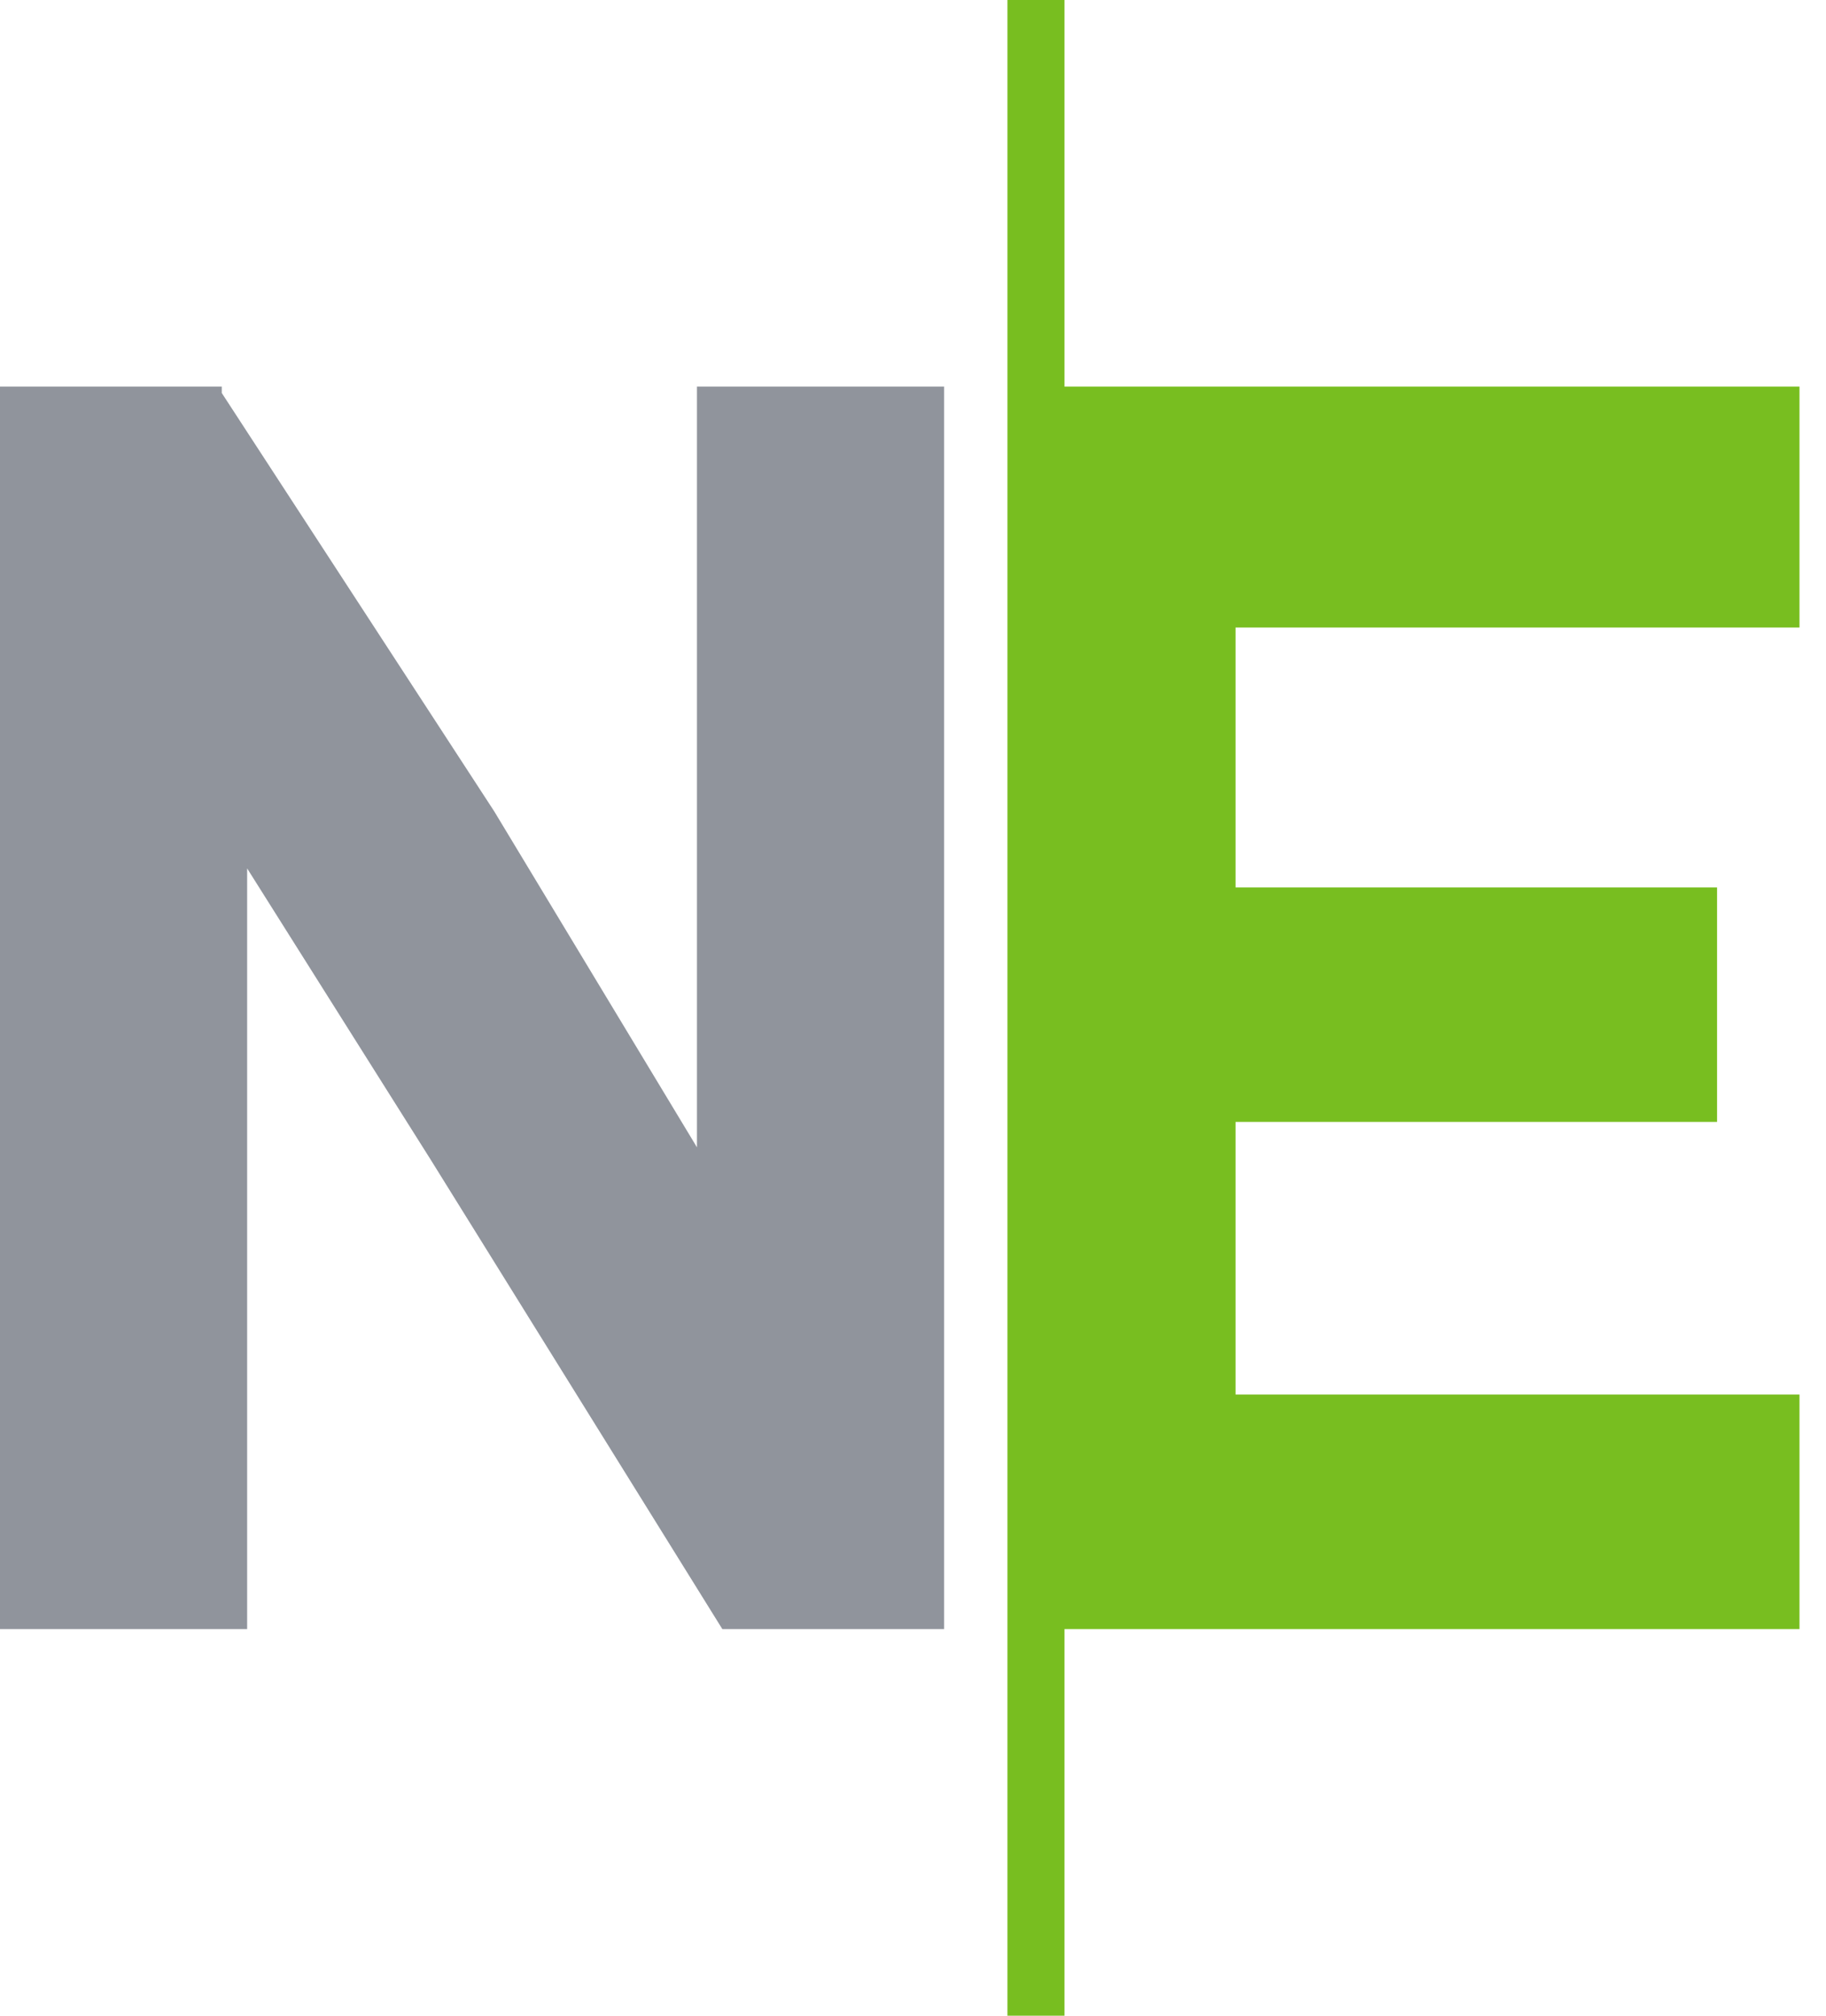
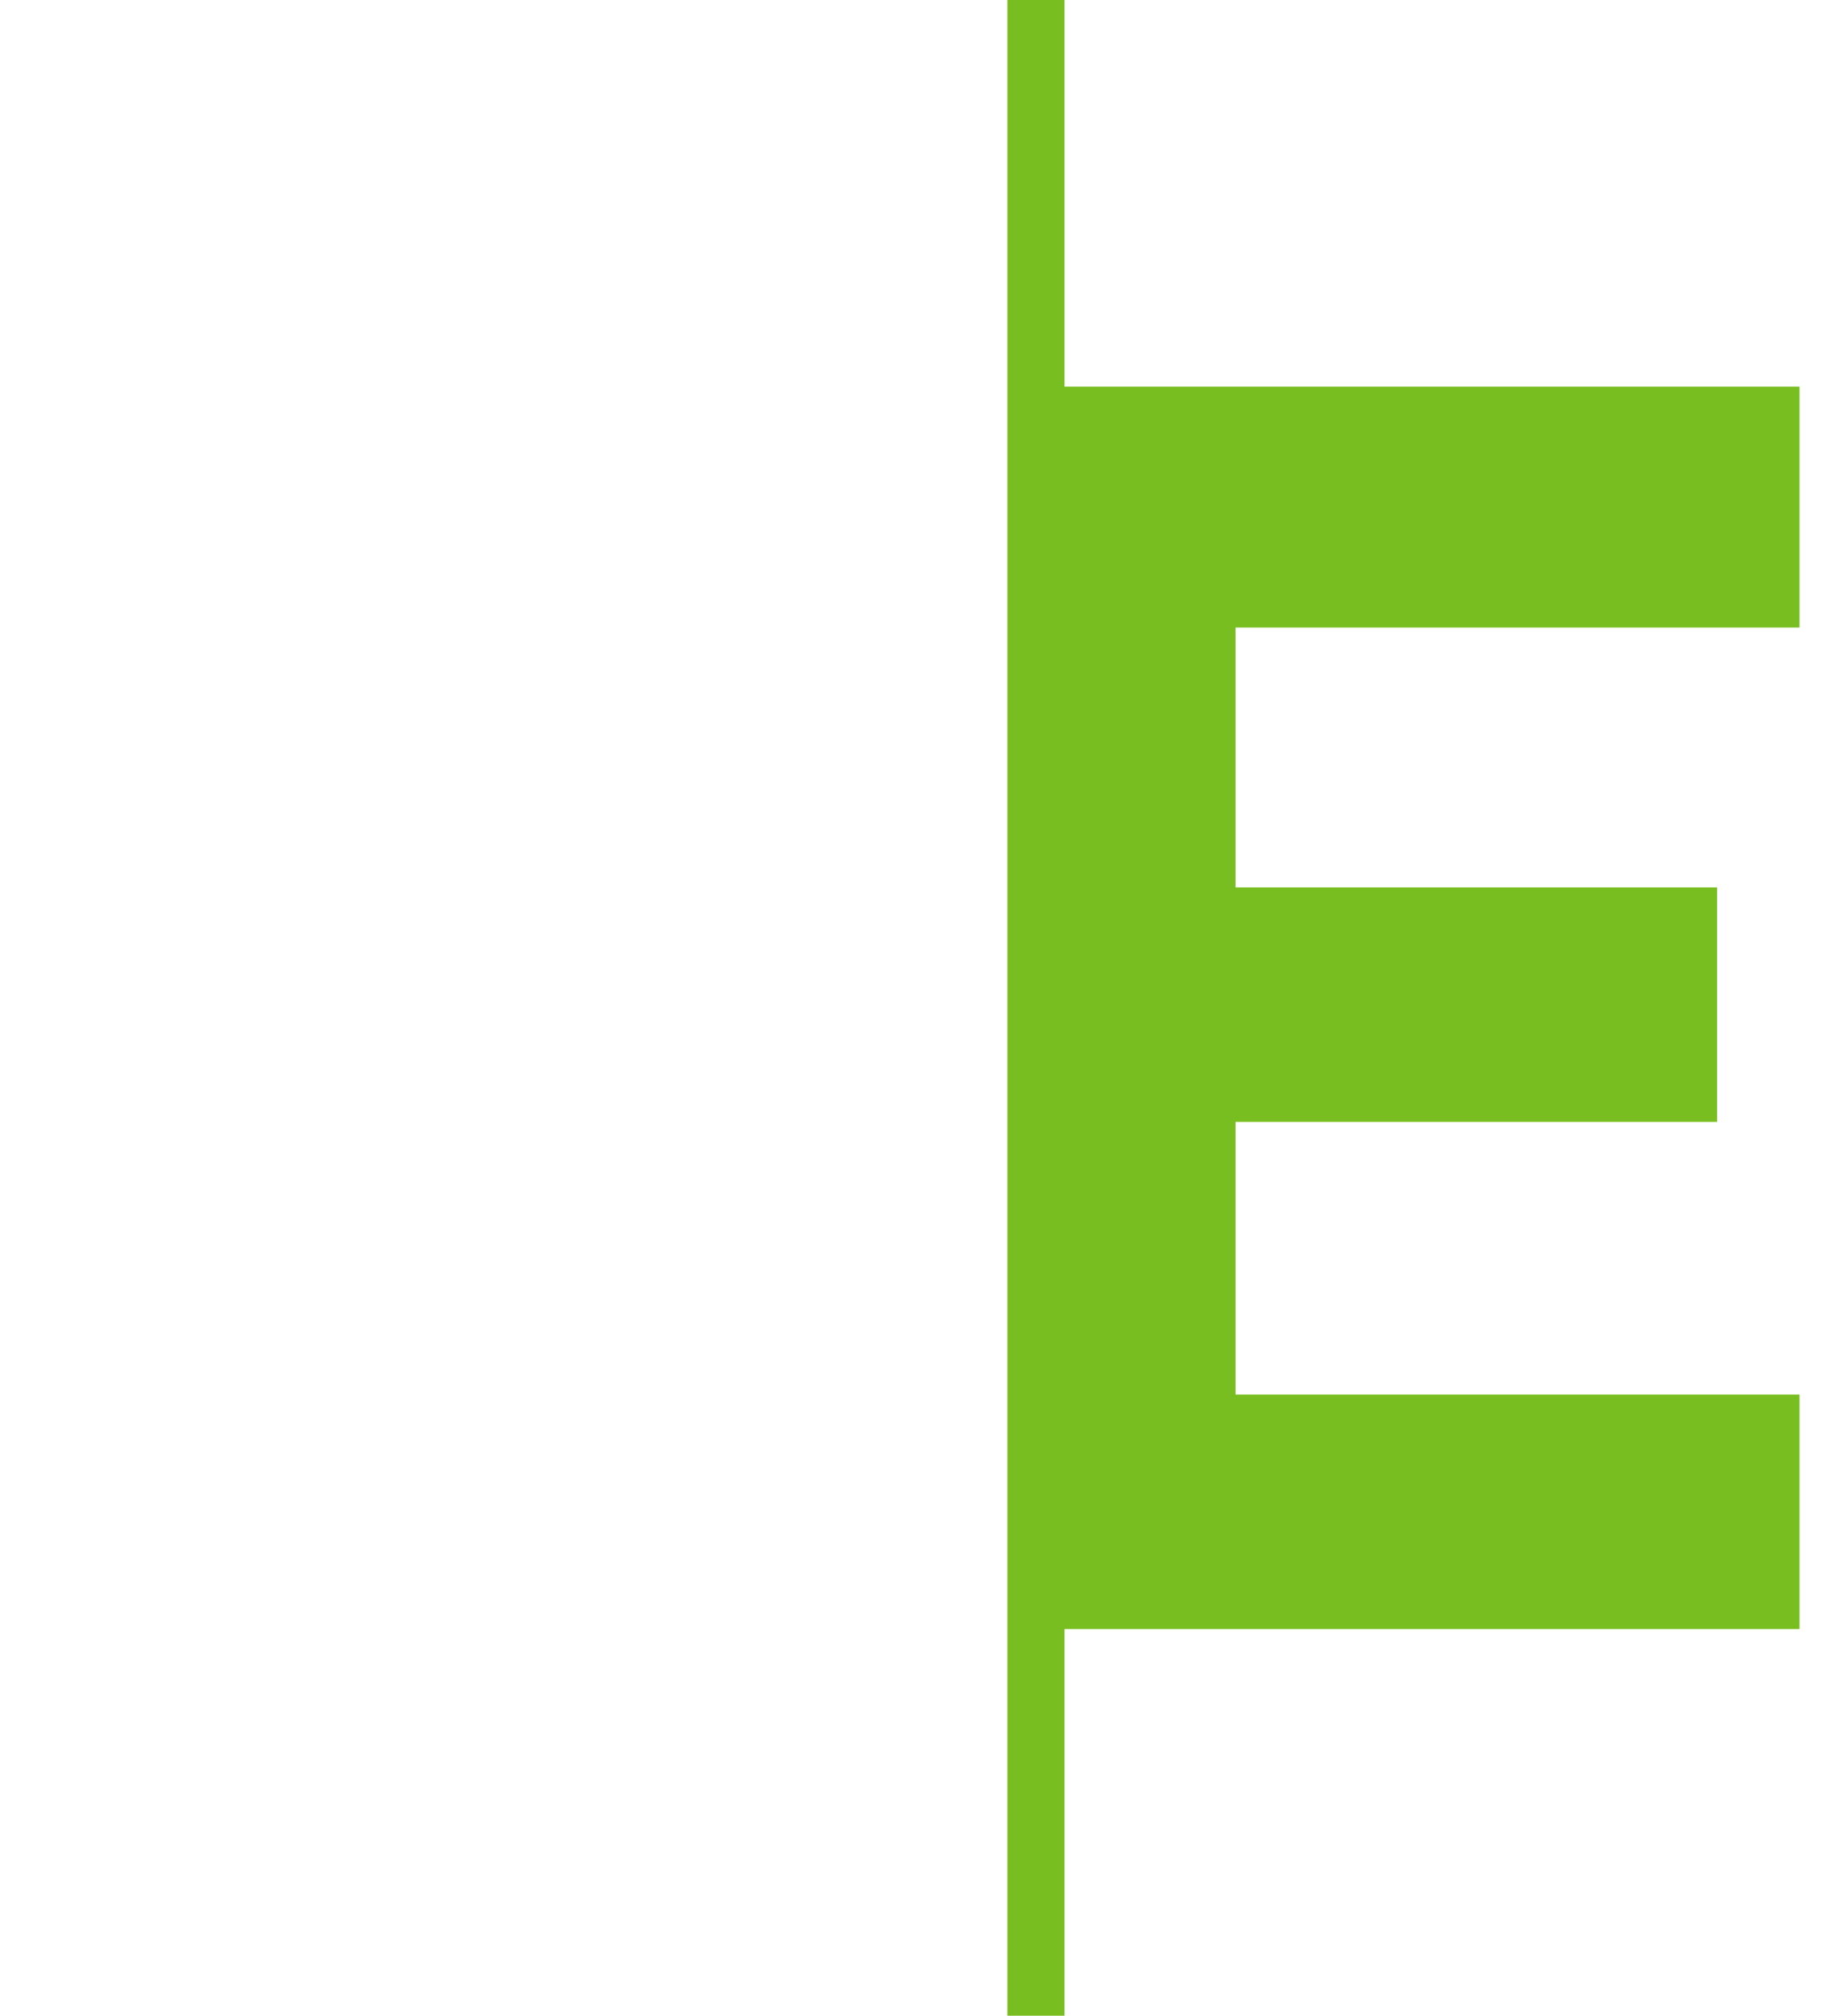
<svg xmlns="http://www.w3.org/2000/svg" width="29" height="32" viewBox="0 0 29 32" fill="none">
  <path d="M16.906 0H16V32H16.906V25.862H28.579V22.138H19.623V17.811H27.27V14.088H19.623V9.962H28.579V6.138H16.906V0Z" fill="#78BE20" />
-   <path d="M11.069 18.214L7.849 12.88L3.522 6.239V6.138H0V25.862H3.925V13.786L6.843 18.415L11.472 25.862H14.994V6.138H11.069V18.214Z" fill="#90949C" />
</svg>